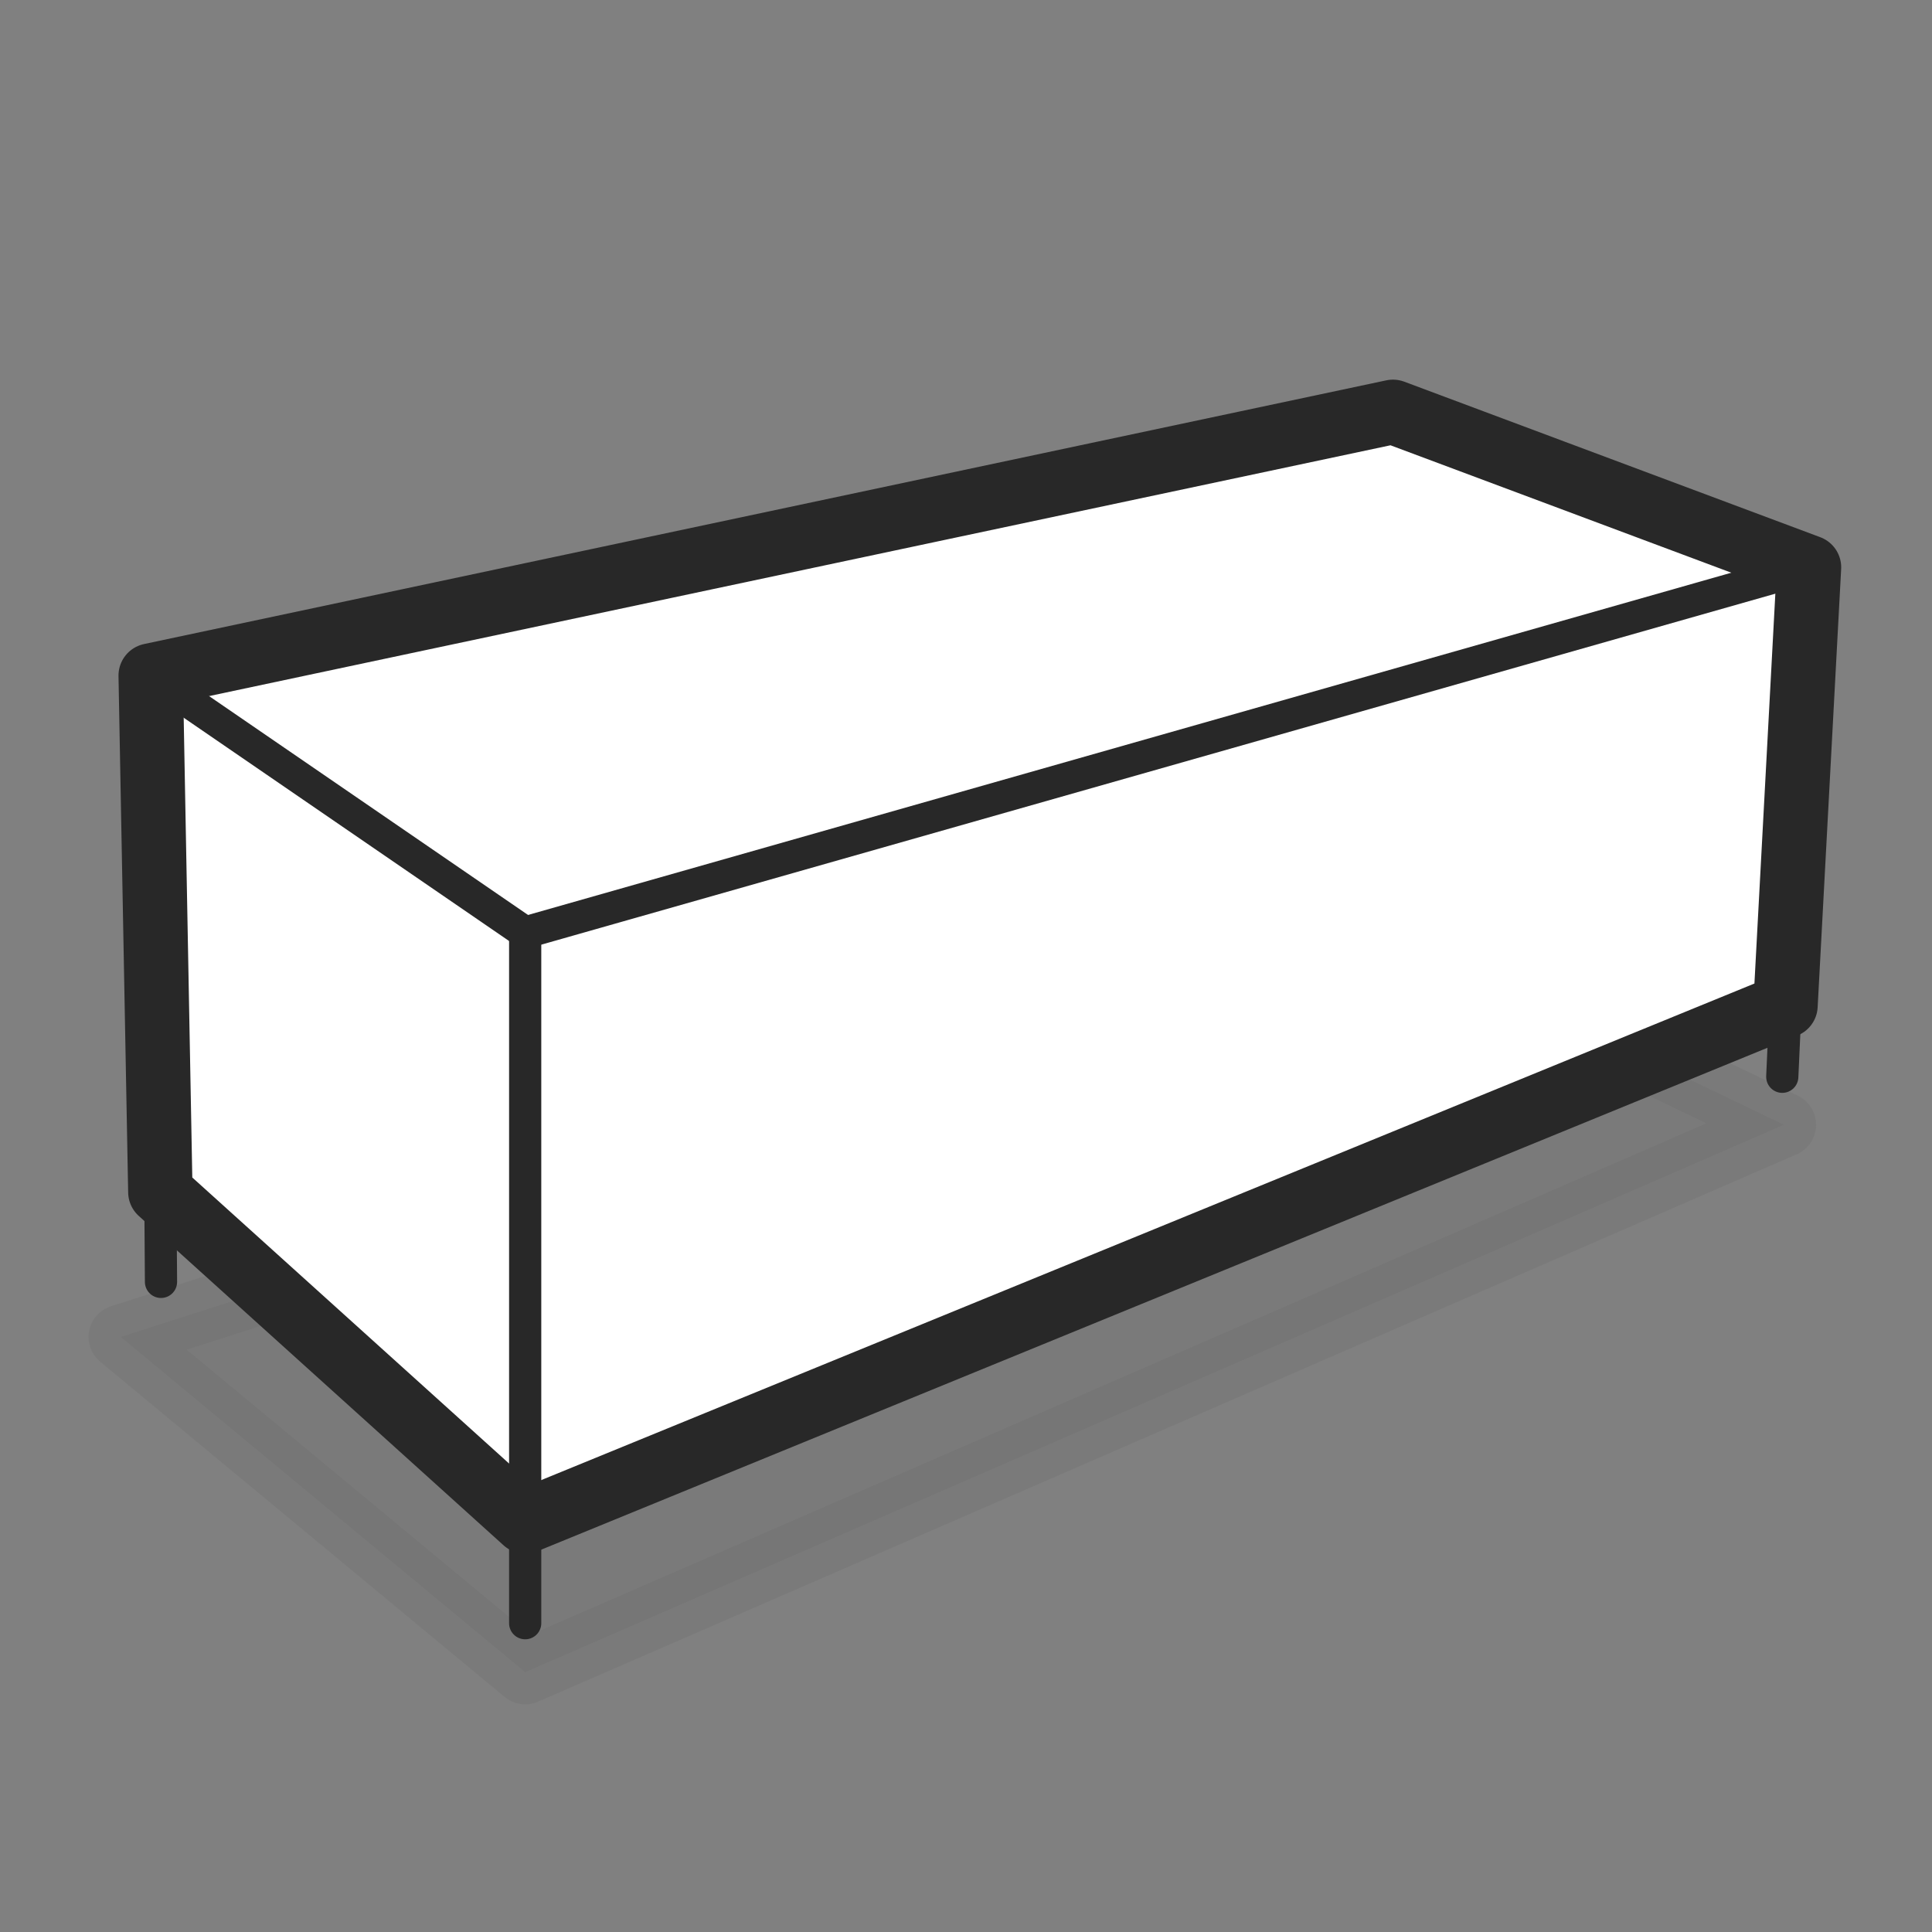
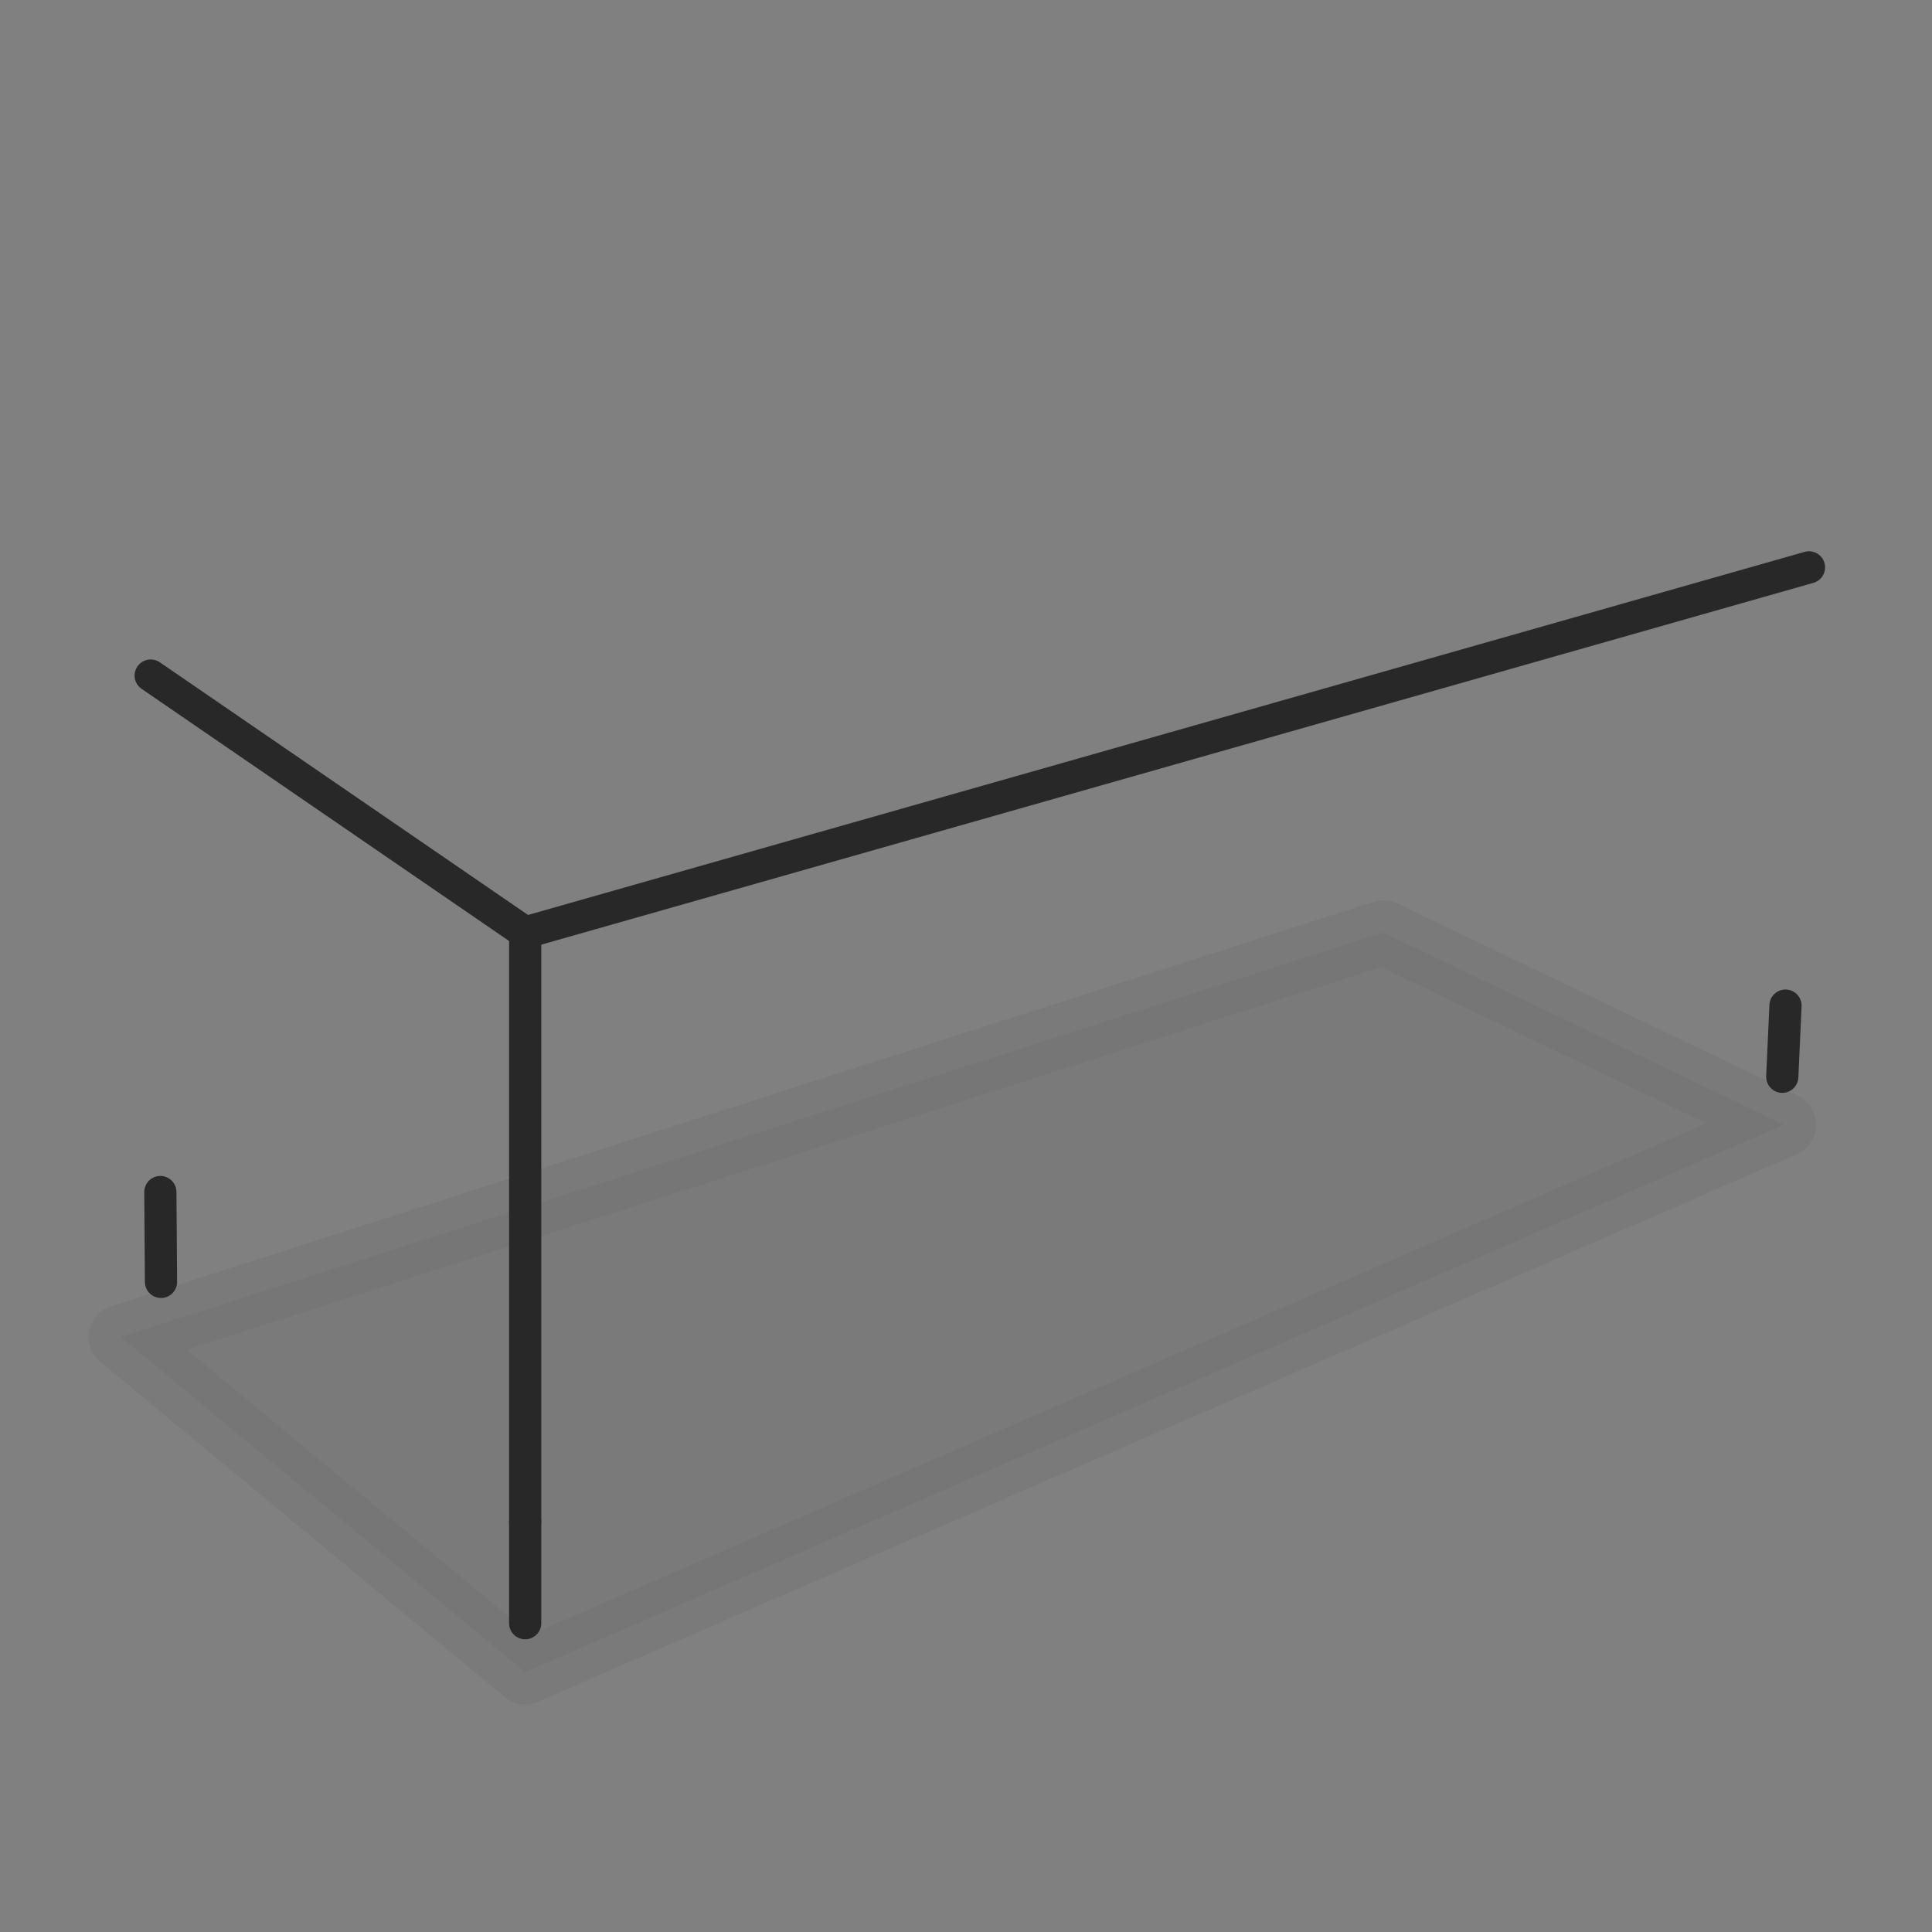
<svg xmlns="http://www.w3.org/2000/svg" viewBox="0 0 60 60">
  <rect x="0" y="0" width="60" height="60" fill="#808080" stroke="none" />
  <defs>
    <style>.cls-1{isolation:isolate;}.cls-2{fill:#646464;stroke:#646464;opacity:0.2;mix-blend-mode:multiply;}.cls-2,.cls-3,.cls-4{stroke-linecap:round;stroke-linejoin:round;}.cls-2,.cls-3{stroke-width:2px;}.cls-3{fill:#fff;}.cls-3,.cls-4{stroke:#282828;}.cls-4{fill:none;}</style>
  </defs>
  <title>sign_int_tablecloths</title>
  <g class="cls-1">
    <g id="Shadows">
      <polygon class="cls-2" points="55.4 34.93 16.31 51.93 3.75 41.52 42.96 28.96 55.4 34.93" />
    </g>
    <g id="Layer_1" data-name="Layer 1">
-       <polygon class="cls-3" points="43.26 12.79 4.68 20.98 4.98 37.02 16.31 47.25 55.45 31.23 56.18 17.62 43.26 12.79" />
      <line class="cls-4" x1="4.98" y1="37.02" x2="5" y2="39.81" />
      <line class="cls-4" x1="55.45" y1="31.23" x2="55.35" y2="33.44" />
      <line class="cls-4" x1="16.31" y1="47.25" x2="16.31" y2="50.41" />
      <line class="cls-4" x1="4.68" y1="20.98" x2="16.31" y2="28.96" />
      <line class="cls-4" x1="56.18" y1="17.62" x2="16.31" y2="28.96" />
      <line class="cls-4" x1="16.31" y1="47.25" x2="16.31" y2="28.96" />
    </g>
  </g>
</svg>